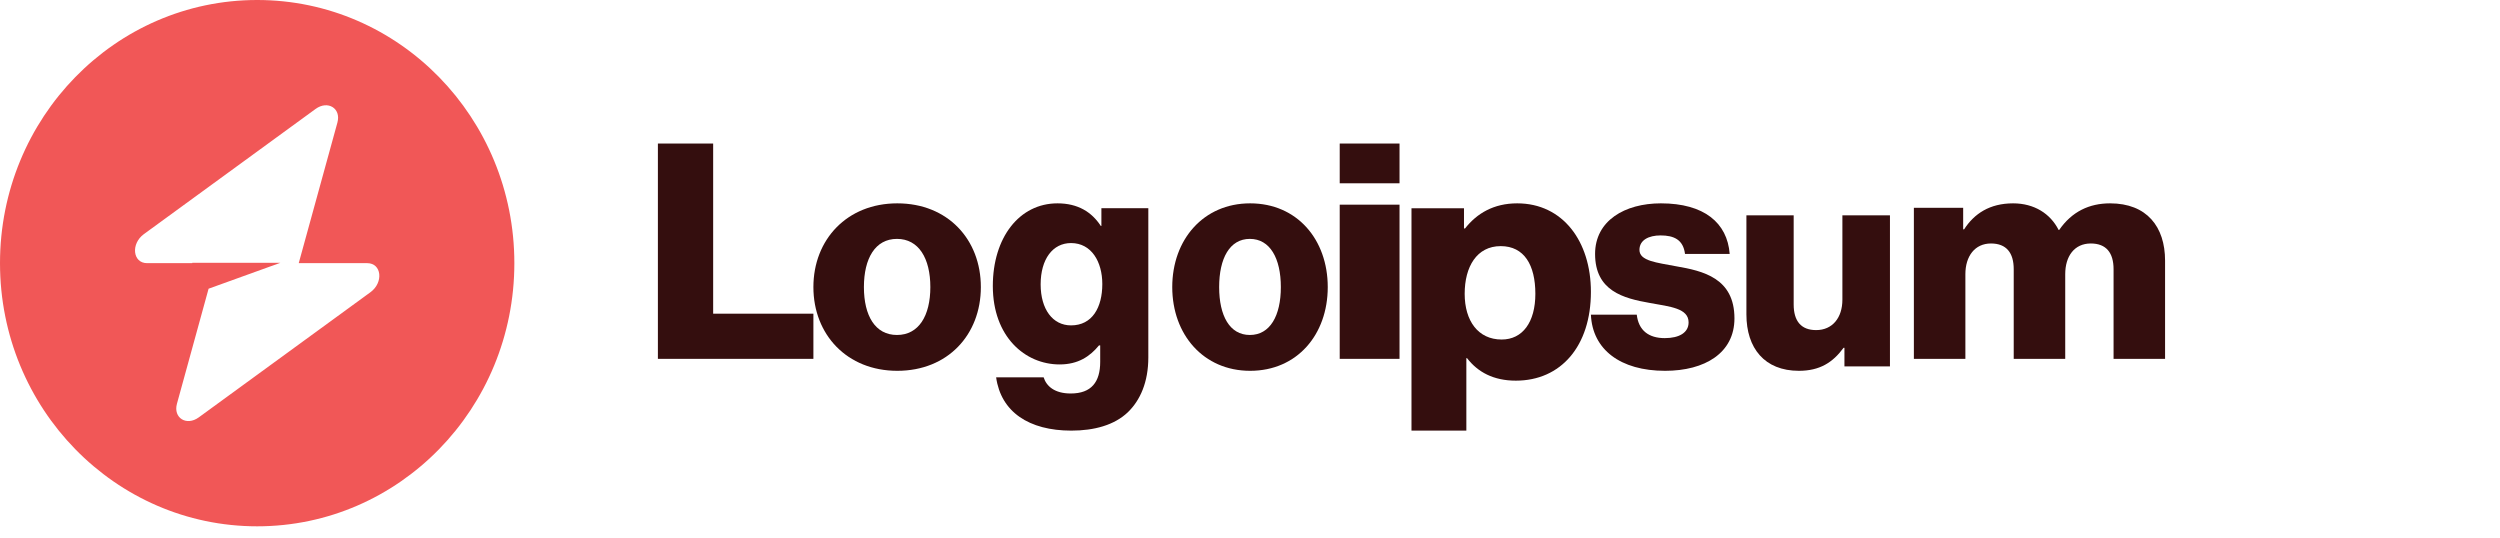
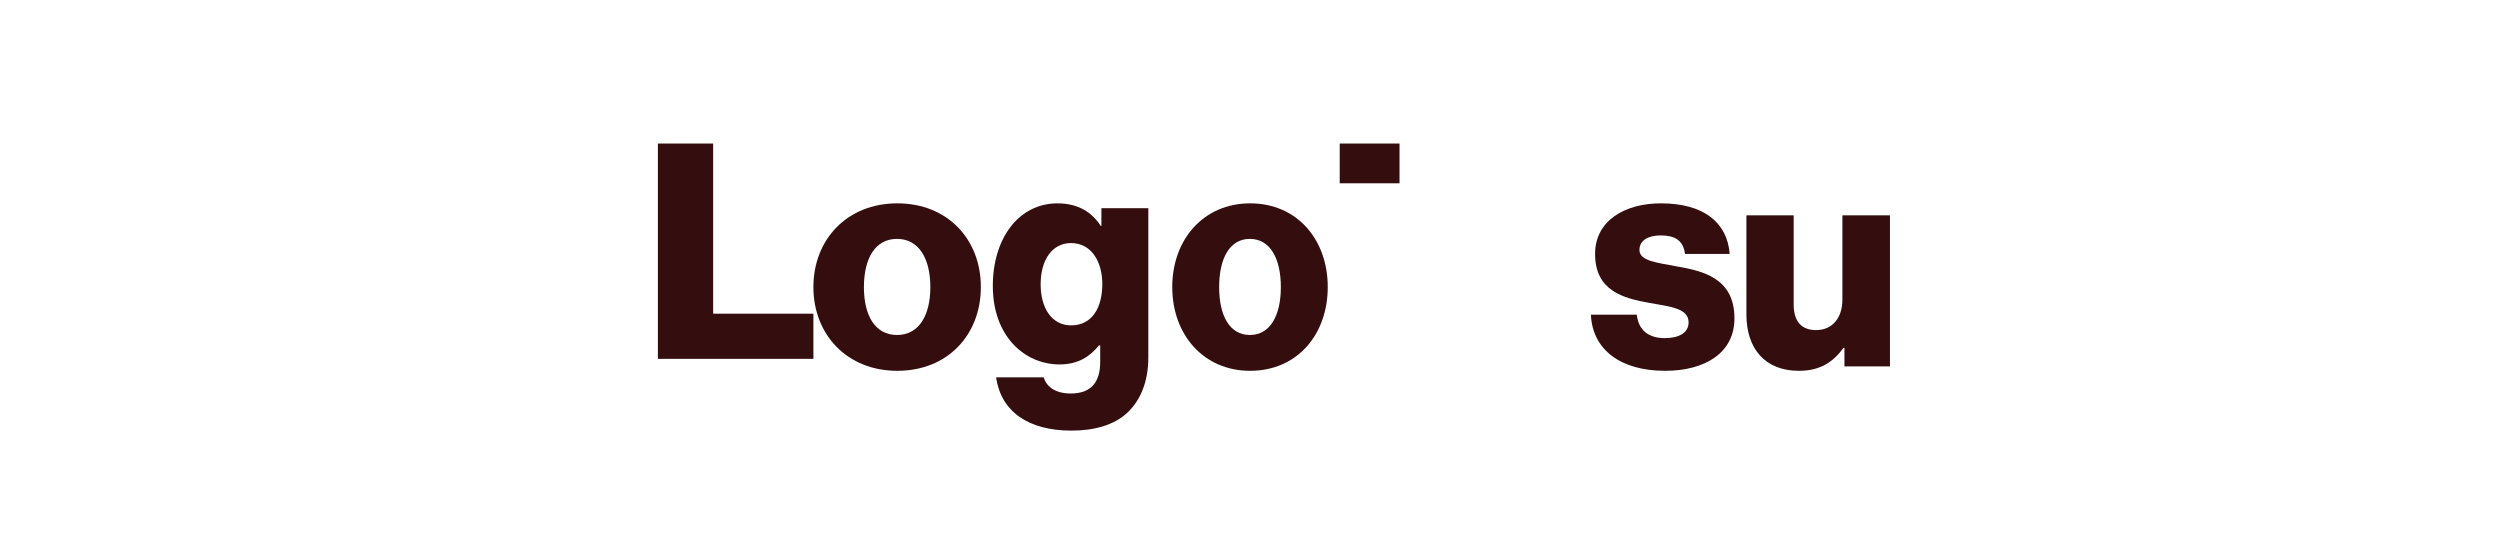
<svg xmlns="http://www.w3.org/2000/svg" width="209" height="45" viewBox="0 0 209 45" fill="none">
  <path d="M55 30H68V26.224H59.62V12H55V30Z" fill="#340E0E" />
  <path d="M74.987 28.004C73.17 28.004 72.223 26.402 72.223 24C72.223 21.598 73.17 19.971 74.987 19.971C76.804 19.971 77.777 21.598 77.777 24C77.777 26.402 76.804 28.004 74.987 28.004ZM75.013 31C79.236 31 82 27.978 82 24C82 20.022 79.236 17 75.013 17C70.815 17 68 20.022 68 24C68 27.978 70.815 31 75.013 31Z" fill="#340E0E" />
  <path d="M89.563 36C91.474 36 93.159 35.541 94.29 34.462C95.321 33.463 96 31.952 96 29.874V17.405H92.077V18.889H92.027C91.273 17.729 90.116 17 88.406 17C85.213 17 83 19.861 83 23.909C83 28.146 85.691 30.467 88.582 30.467C90.141 30.467 91.122 29.793 91.876 28.875H91.977V30.251C91.977 31.925 91.248 32.896 89.513 32.896C88.155 32.896 87.476 32.276 87.249 31.547H83.277C83.679 34.435 86.017 36 89.563 36ZM89.538 27.202C88.004 27.202 86.998 25.852 86.998 23.774C86.998 21.669 88.004 20.32 89.538 20.32C91.248 20.32 92.153 21.885 92.153 23.747C92.153 25.69 91.323 27.202 89.538 27.202Z" fill="#340E0E" />
  <path d="M104.488 28.004C102.801 28.004 101.921 26.402 101.921 24C101.921 21.598 102.801 19.971 104.488 19.971C106.176 19.971 107.079 21.598 107.079 24C107.079 26.402 106.176 28.004 104.488 28.004ZM104.512 31C108.433 31 111 27.978 111 24C111 20.022 108.433 17 104.512 17C100.614 17 98 20.022 98 24C98 27.978 100.614 31 104.512 31Z" fill="#340E0E" />
-   <path d="M112 30H117V17.11H112V30ZM112 15.323H117V12H112V15.323Z" fill="#340E0E" />
-   <path d="M118 36H122.587V29.94H122.644C123.544 31.113 124.867 31.823 126.724 31.823C130.495 31.823 133 28.93 133 24.398C133 20.194 130.664 17 126.837 17C124.867 17 123.46 17.846 122.475 19.102H122.39V17.41H118V36ZM125.542 28.384C123.572 28.384 122.447 26.828 122.447 24.562C122.447 22.296 123.46 20.576 125.458 20.576C127.428 20.576 128.356 22.16 128.356 24.562C128.356 26.937 127.287 28.384 125.542 28.384Z" fill="#340E0E" />
+   <path d="M112 30H117H112V30ZM112 15.323H117V12H112V15.323Z" fill="#340E0E" />
  <path d="M139.199 31C142.535 31 145 29.505 145 26.617C145 23.239 142.361 22.646 140.12 22.26C138.502 21.95 137.058 21.821 137.058 20.893C137.058 20.068 137.83 19.681 138.826 19.681C139.946 19.681 140.718 20.042 140.867 21.228H144.602C144.403 18.624 142.461 17 138.851 17C135.838 17 133.349 18.444 133.349 21.228C133.349 24.322 135.714 24.941 137.929 25.328C139.622 25.637 141.166 25.766 141.166 26.952C141.166 27.803 140.394 28.267 139.174 28.267C137.83 28.267 136.983 27.622 136.834 26.308H133C133.124 29.221 135.465 31 139.199 31Z" fill="#340E0E" />
  <path d="M150.39 31C152.122 31 153.22 30.309 154.122 29.076H154.195V30.63H158V18H154.024V25.055C154.024 26.56 153.195 27.596 151.829 27.596C150.561 27.596 149.951 26.831 149.951 25.45V18H146V26.288C146 29.101 147.512 31 150.39 31Z" fill="#340E0E" />
-   <path d="M160 30H164.306V22.92C164.306 21.416 165.098 20.355 166.445 20.355C167.74 20.355 168.347 21.144 168.347 22.501V30H172.653V22.92C172.653 21.416 173.419 20.355 174.792 20.355C176.087 20.355 176.694 21.144 176.694 22.501V30H181V21.786C181 18.949 179.468 17 176.404 17C174.66 17 173.208 17.691 172.151 19.22H172.098C171.411 17.863 170.064 17 168.294 17C166.34 17 165.045 17.863 164.2 19.171H164.121V17.37H160V30Z" fill="#340E0E" />
-   <path fill-rule="evenodd" clip-rule="evenodd" d="M21.5 44C33.374 44 43 34.15 43 22C43 9.85 33.374 0 21.5 0C9.626 0 0 9.85 0 22C0 34.15 9.626 44 21.5 44ZM28.207 10.248C28.534 9.062 27.408 8.36 26.381 9.109L12.033 19.569C10.918 20.381 11.093 22 12.296 22H16.074V21.97H23.438L17.438 24.136L14.793 33.752C14.466 34.938 15.592 35.64 16.619 34.891L30.967 24.431C32.082 23.619 31.907 22 30.704 22H24.974L28.207 10.248Z" fill="#F15757" />
</svg>